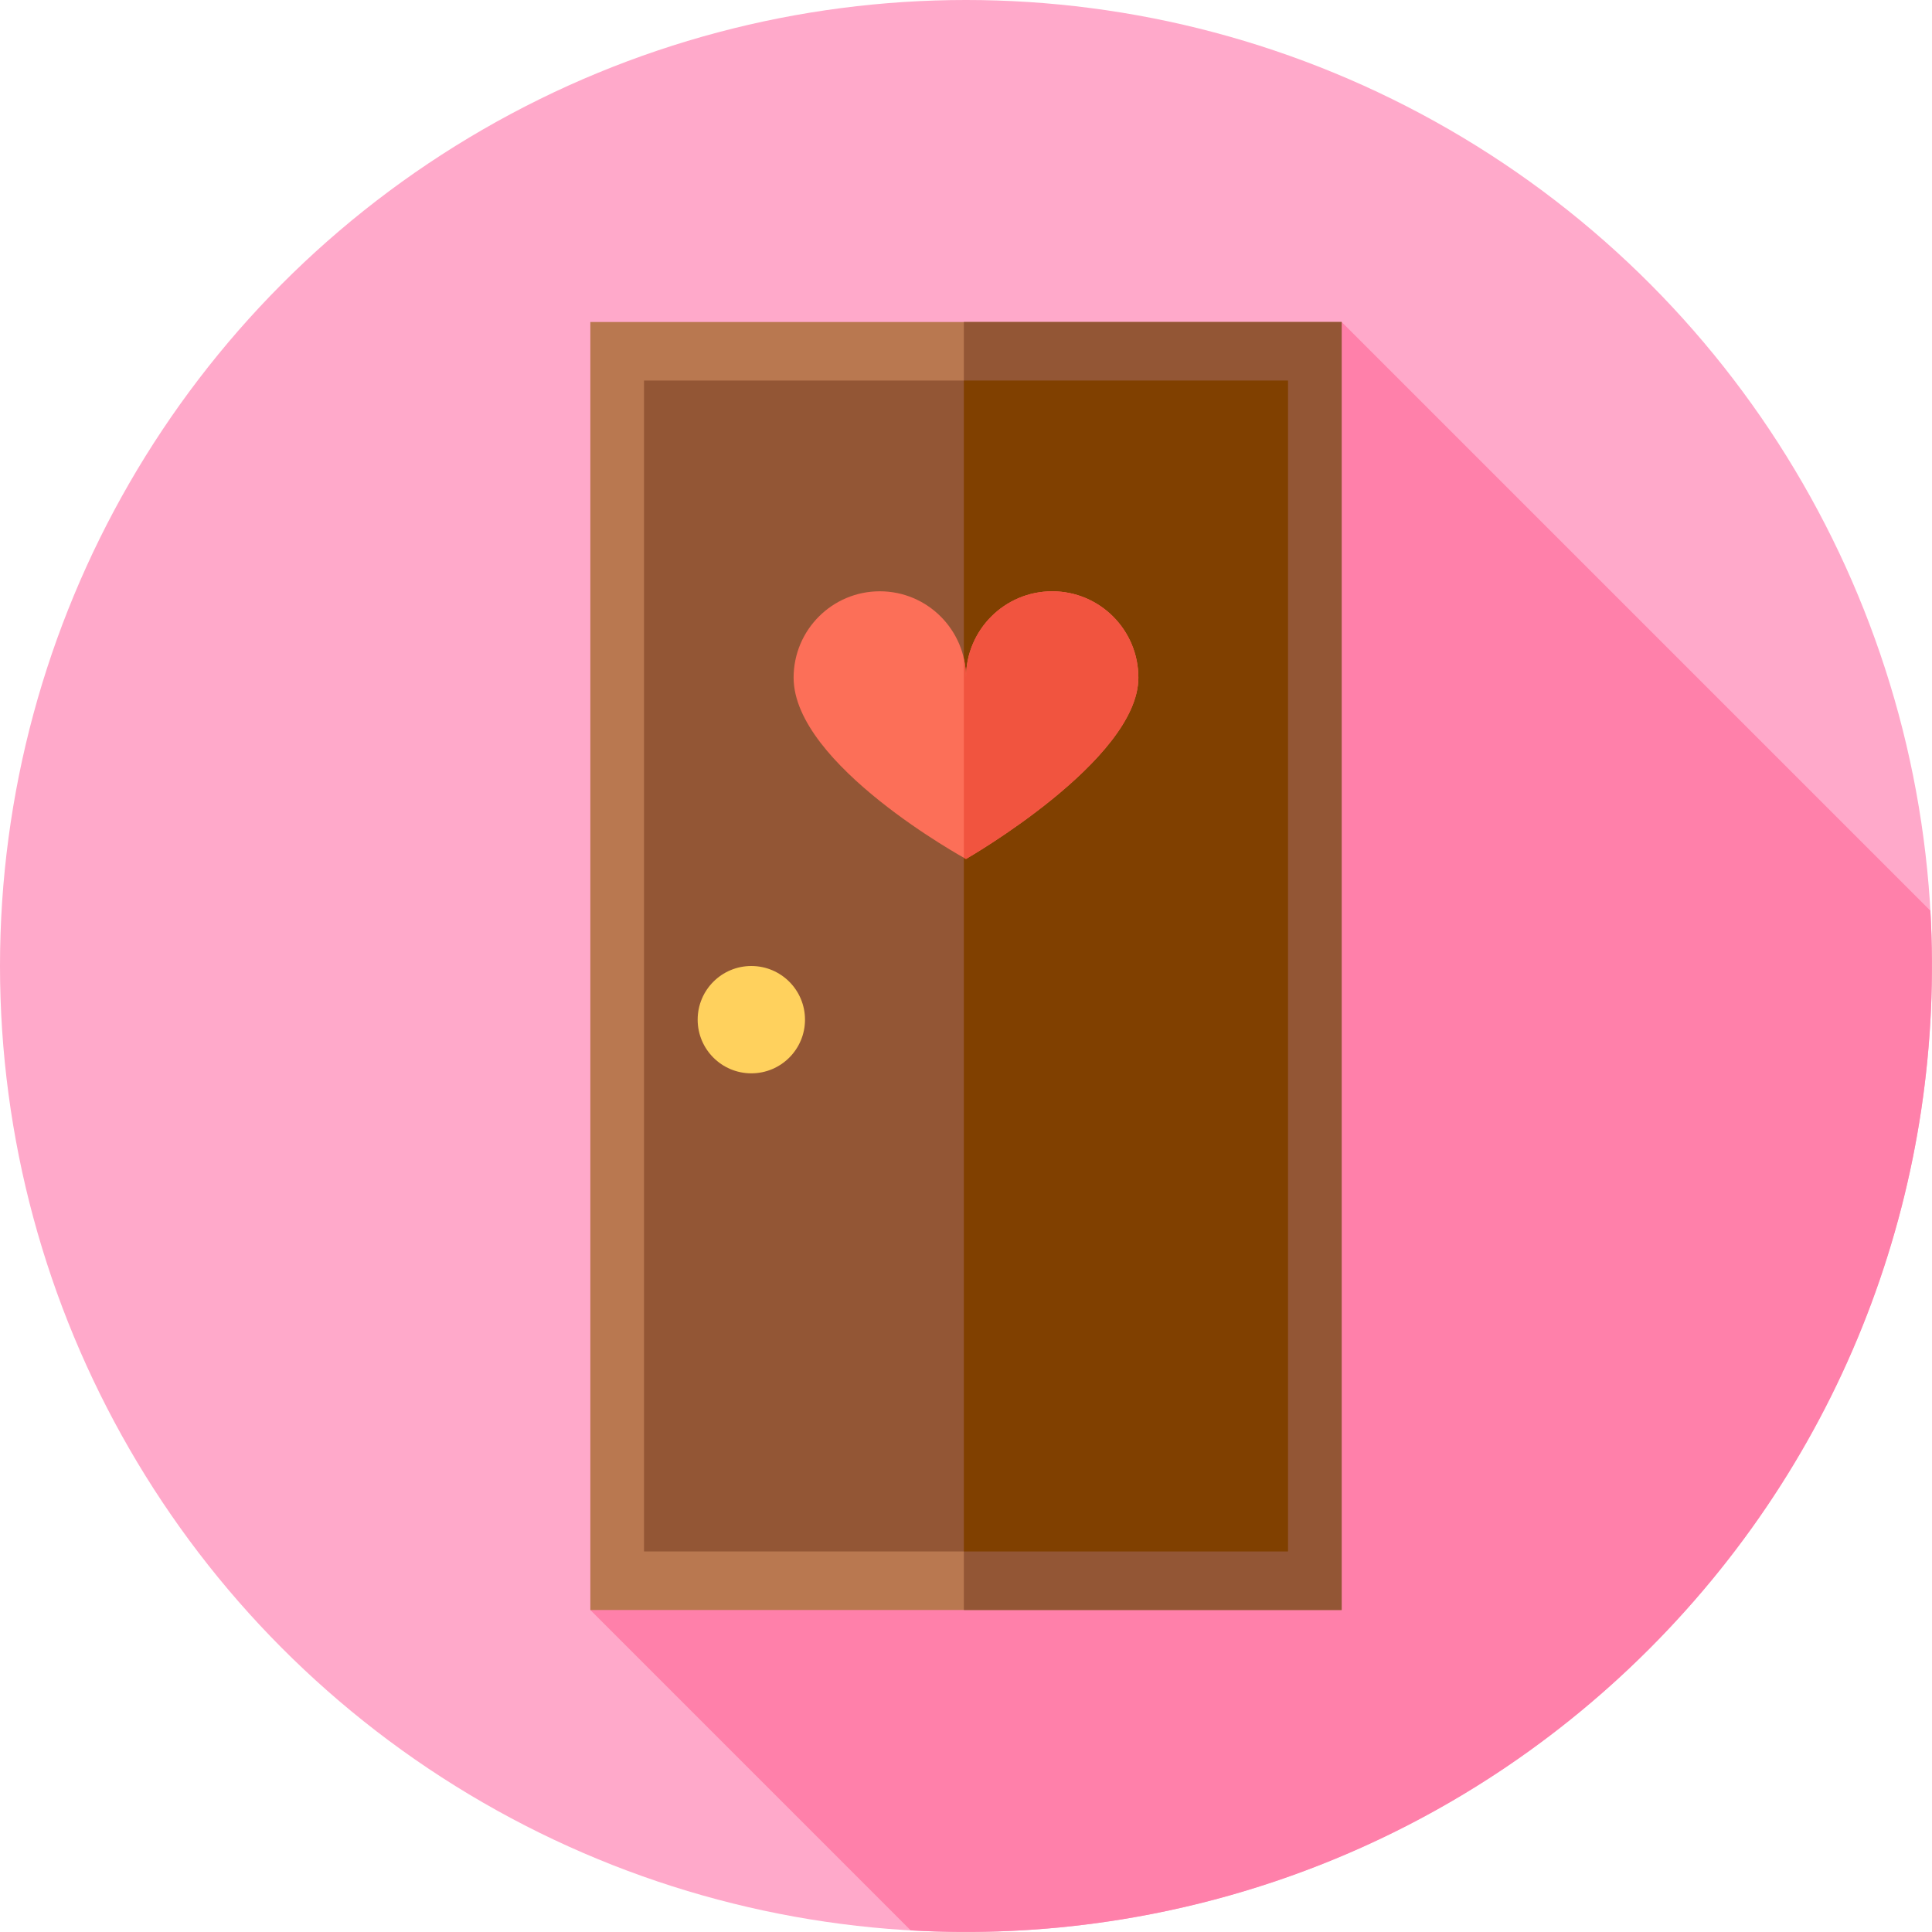
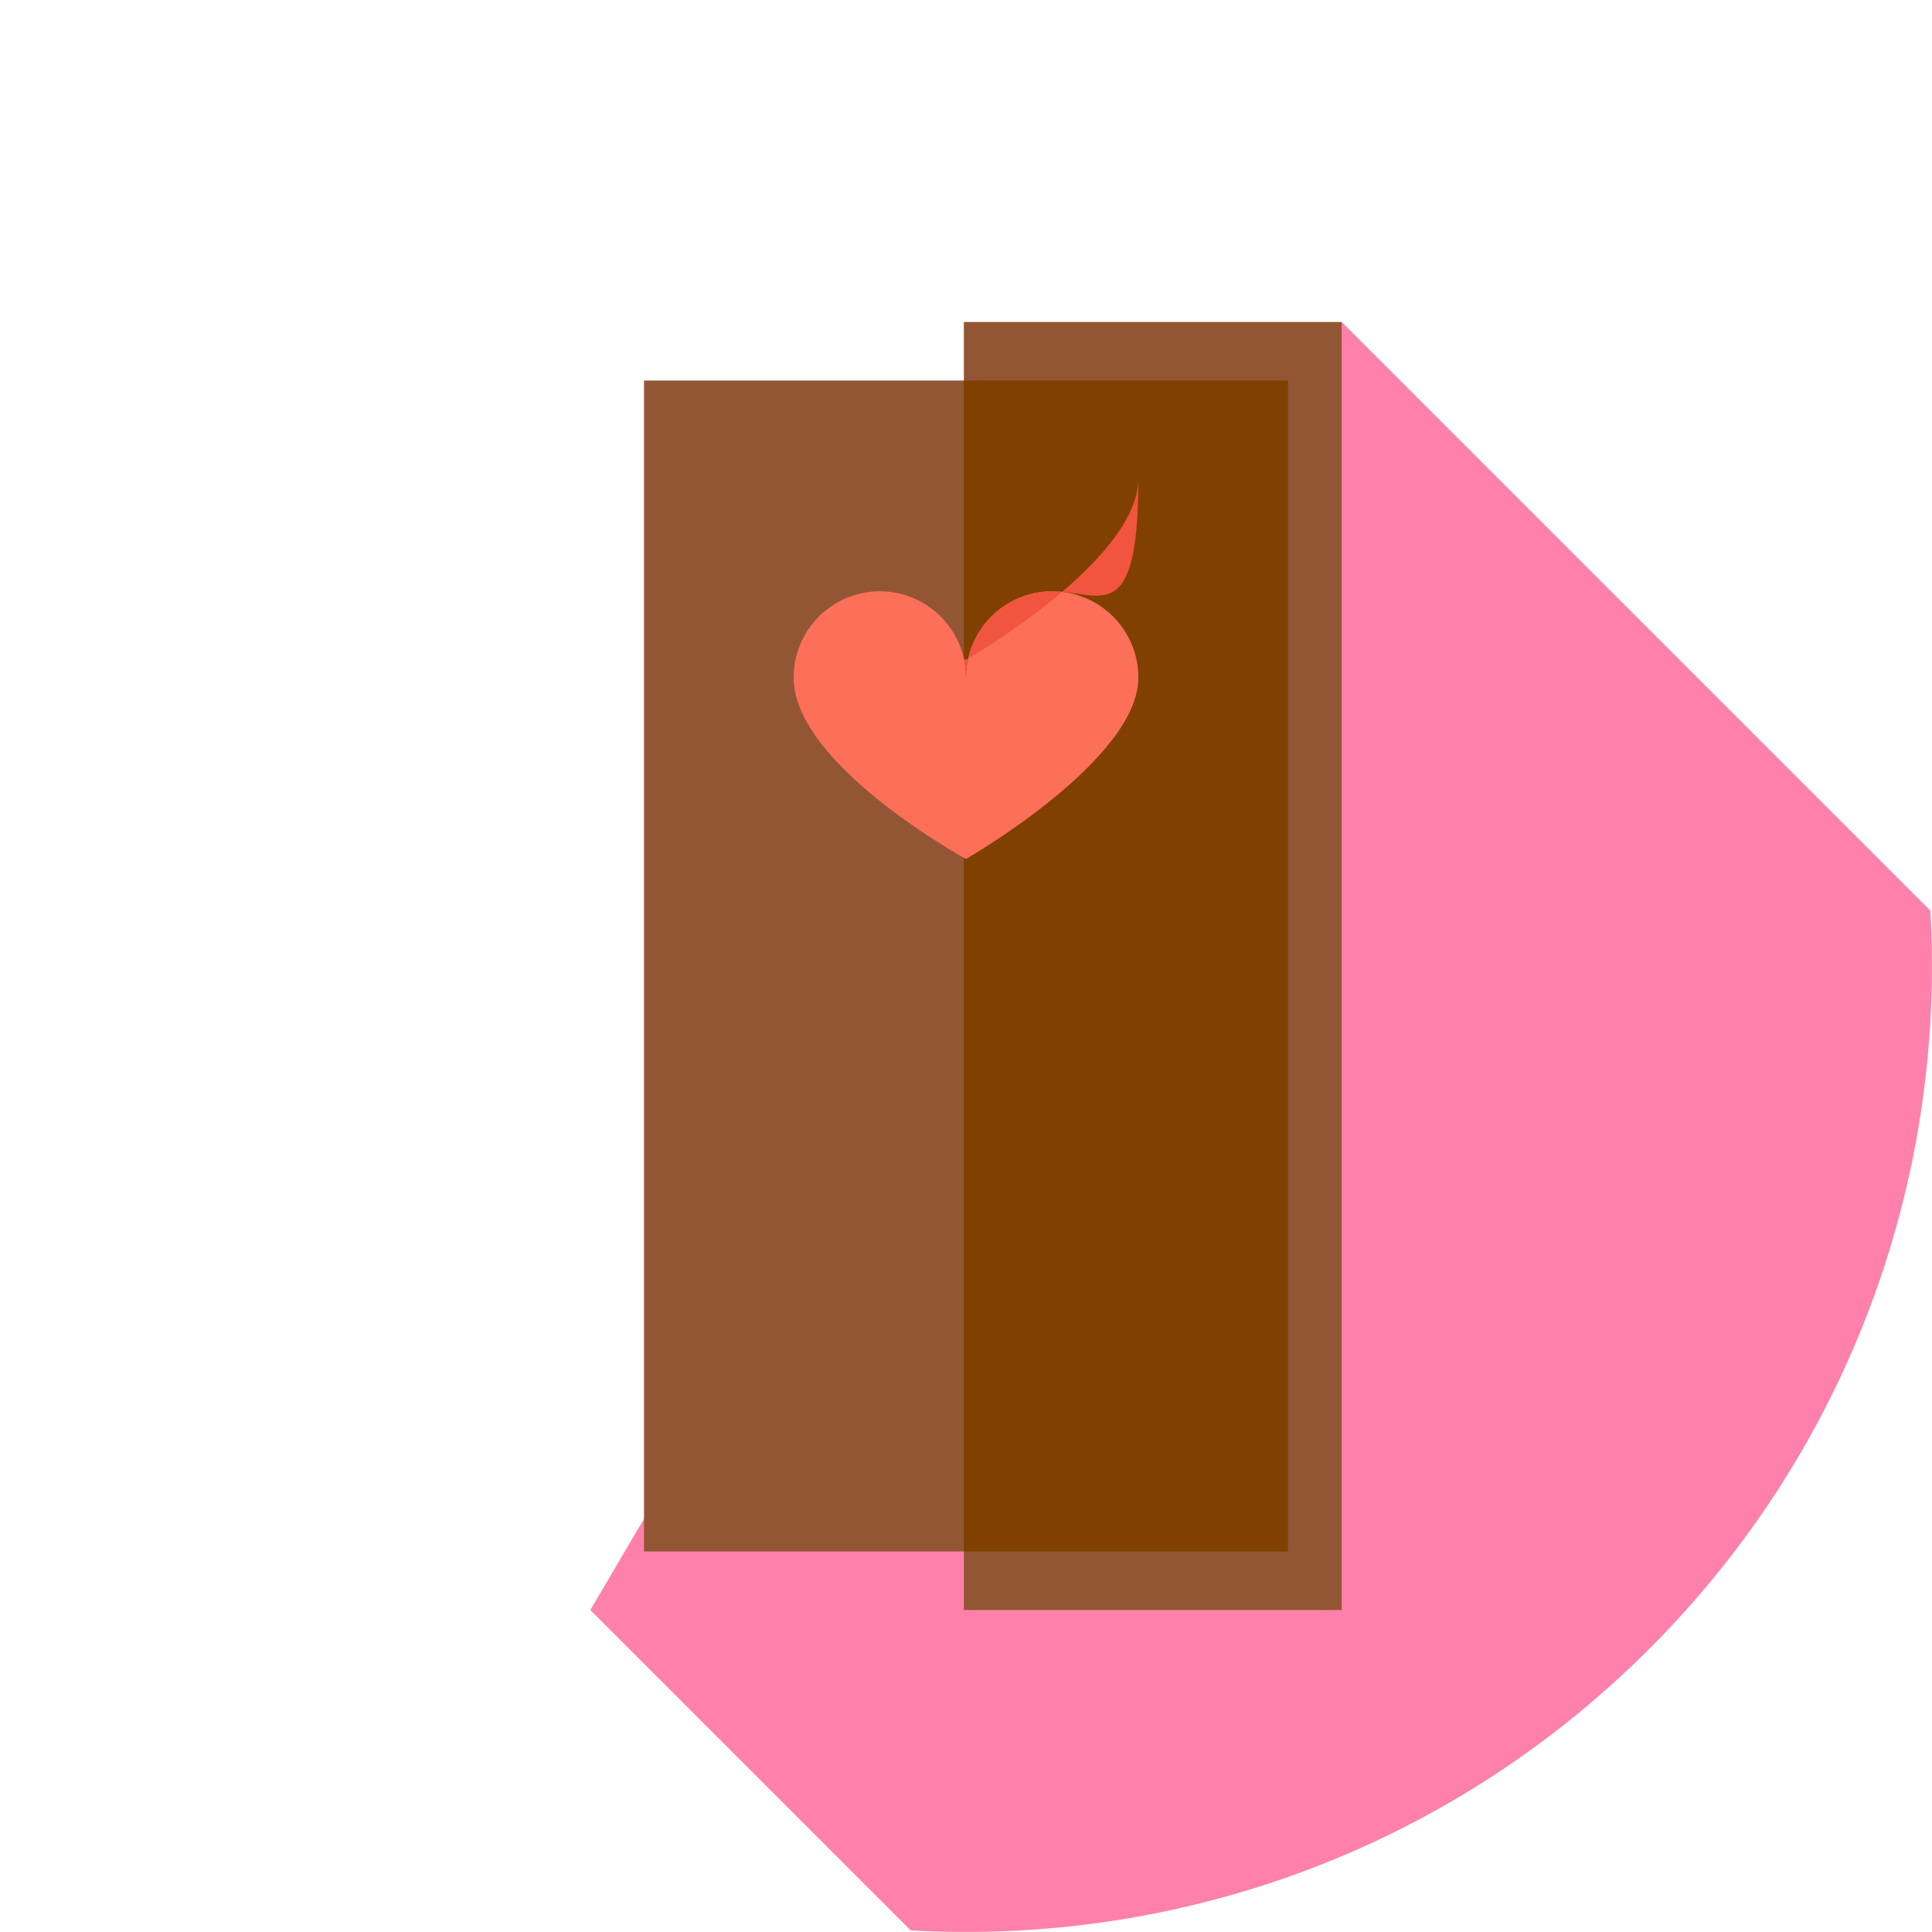
<svg xmlns="http://www.w3.org/2000/svg" version="1.1" id="Layer_1" viewBox="0 0 512 512" xml:space="preserve">
-   <circle style="fill:#FFA9CA;" cx="256" cy="256" r="256" />
  <path style="fill:#FF80AA;" d="M511.566,241.343l-156.01-156.01L248.53,270.222l-92.086,156.444l84.899,84.899  c70.311,4.008,141.96-20.83,195.675-74.545C490.736,383.302,515.574,311.655,511.566,241.343z" />
-   <rect x="156.444" y="85.333" style="fill:#B97850;" width="199.111" height="341.333" />
  <g>
    <rect x="255.431" y="85.333" style="fill:#935635;" width="100.124" height="341.333" />
    <rect x="170.667" y="100.848" style="fill:#935635;" width="170.667" height="310.303" />
  </g>
  <rect x="255.431" y="100.848" style="fill:#804000;" width="85.907" height="310.303" />
  <path style="fill:#FC6F58;" d="M210.316,179.581c0-12.638,10.226-22.883,22.842-22.883c12.616,0,22.842,10.245,22.842,22.883  c0-12.638,10.226-22.883,22.842-22.883c12.616,0,22.842,10.245,22.842,22.883c0,21.882-45.684,48.054-45.684,48.054  S210.316,202.695,210.316,179.581z" />
-   <path style="fill:#F1543F;" d="M278.842,156.698c-12.616,0-22.842,10.245-22.842,22.883c0-1.734-0.209-3.417-0.574-5.041v52.774  c0.367,0.207,0.574,0.321,0.574,0.321s45.684-26.174,45.684-48.054C301.684,166.943,291.457,156.698,278.842,156.698z" />
-   <circle style="fill:#FFD15D;" cx="199.111" cy="270.222" r="14.222" />
+   <path style="fill:#F1543F;" d="M278.842,156.698c-12.616,0-22.842,10.245-22.842,22.883c0-1.734-0.209-3.417-0.574-5.041c0.367,0.207,0.574,0.321,0.574,0.321s45.684-26.174,45.684-48.054C301.684,166.943,291.457,156.698,278.842,156.698z" />
</svg>